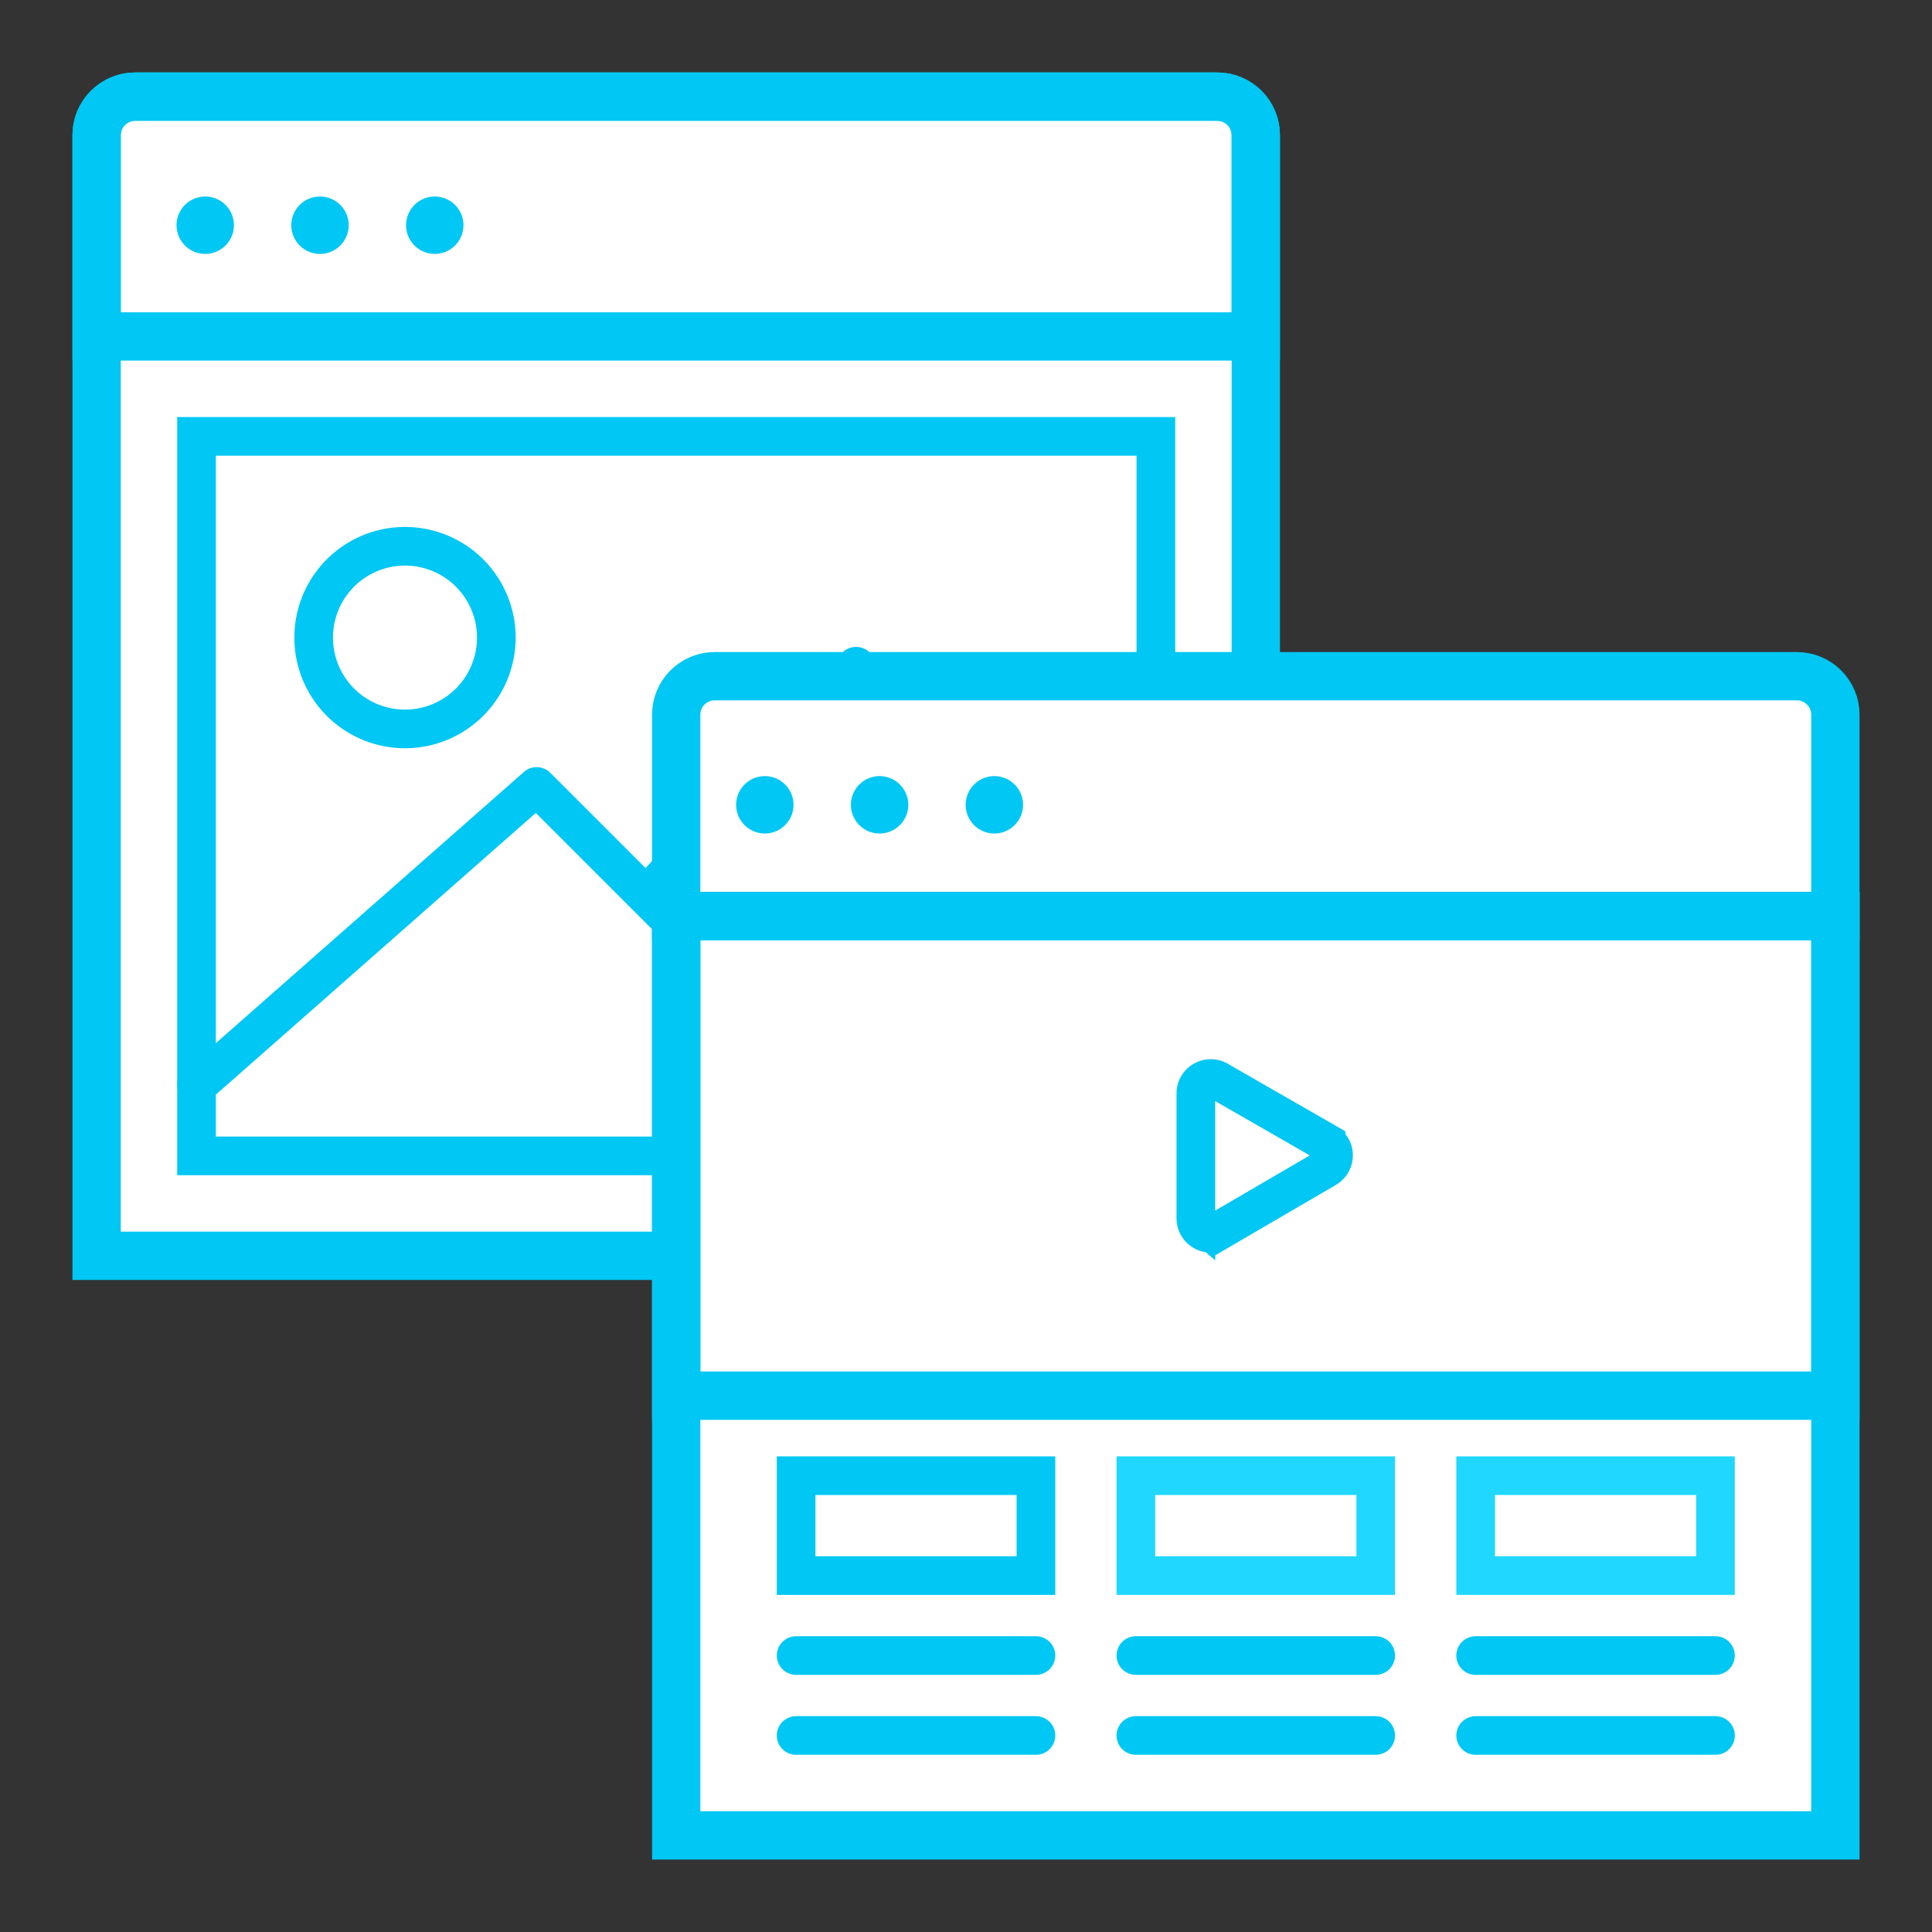
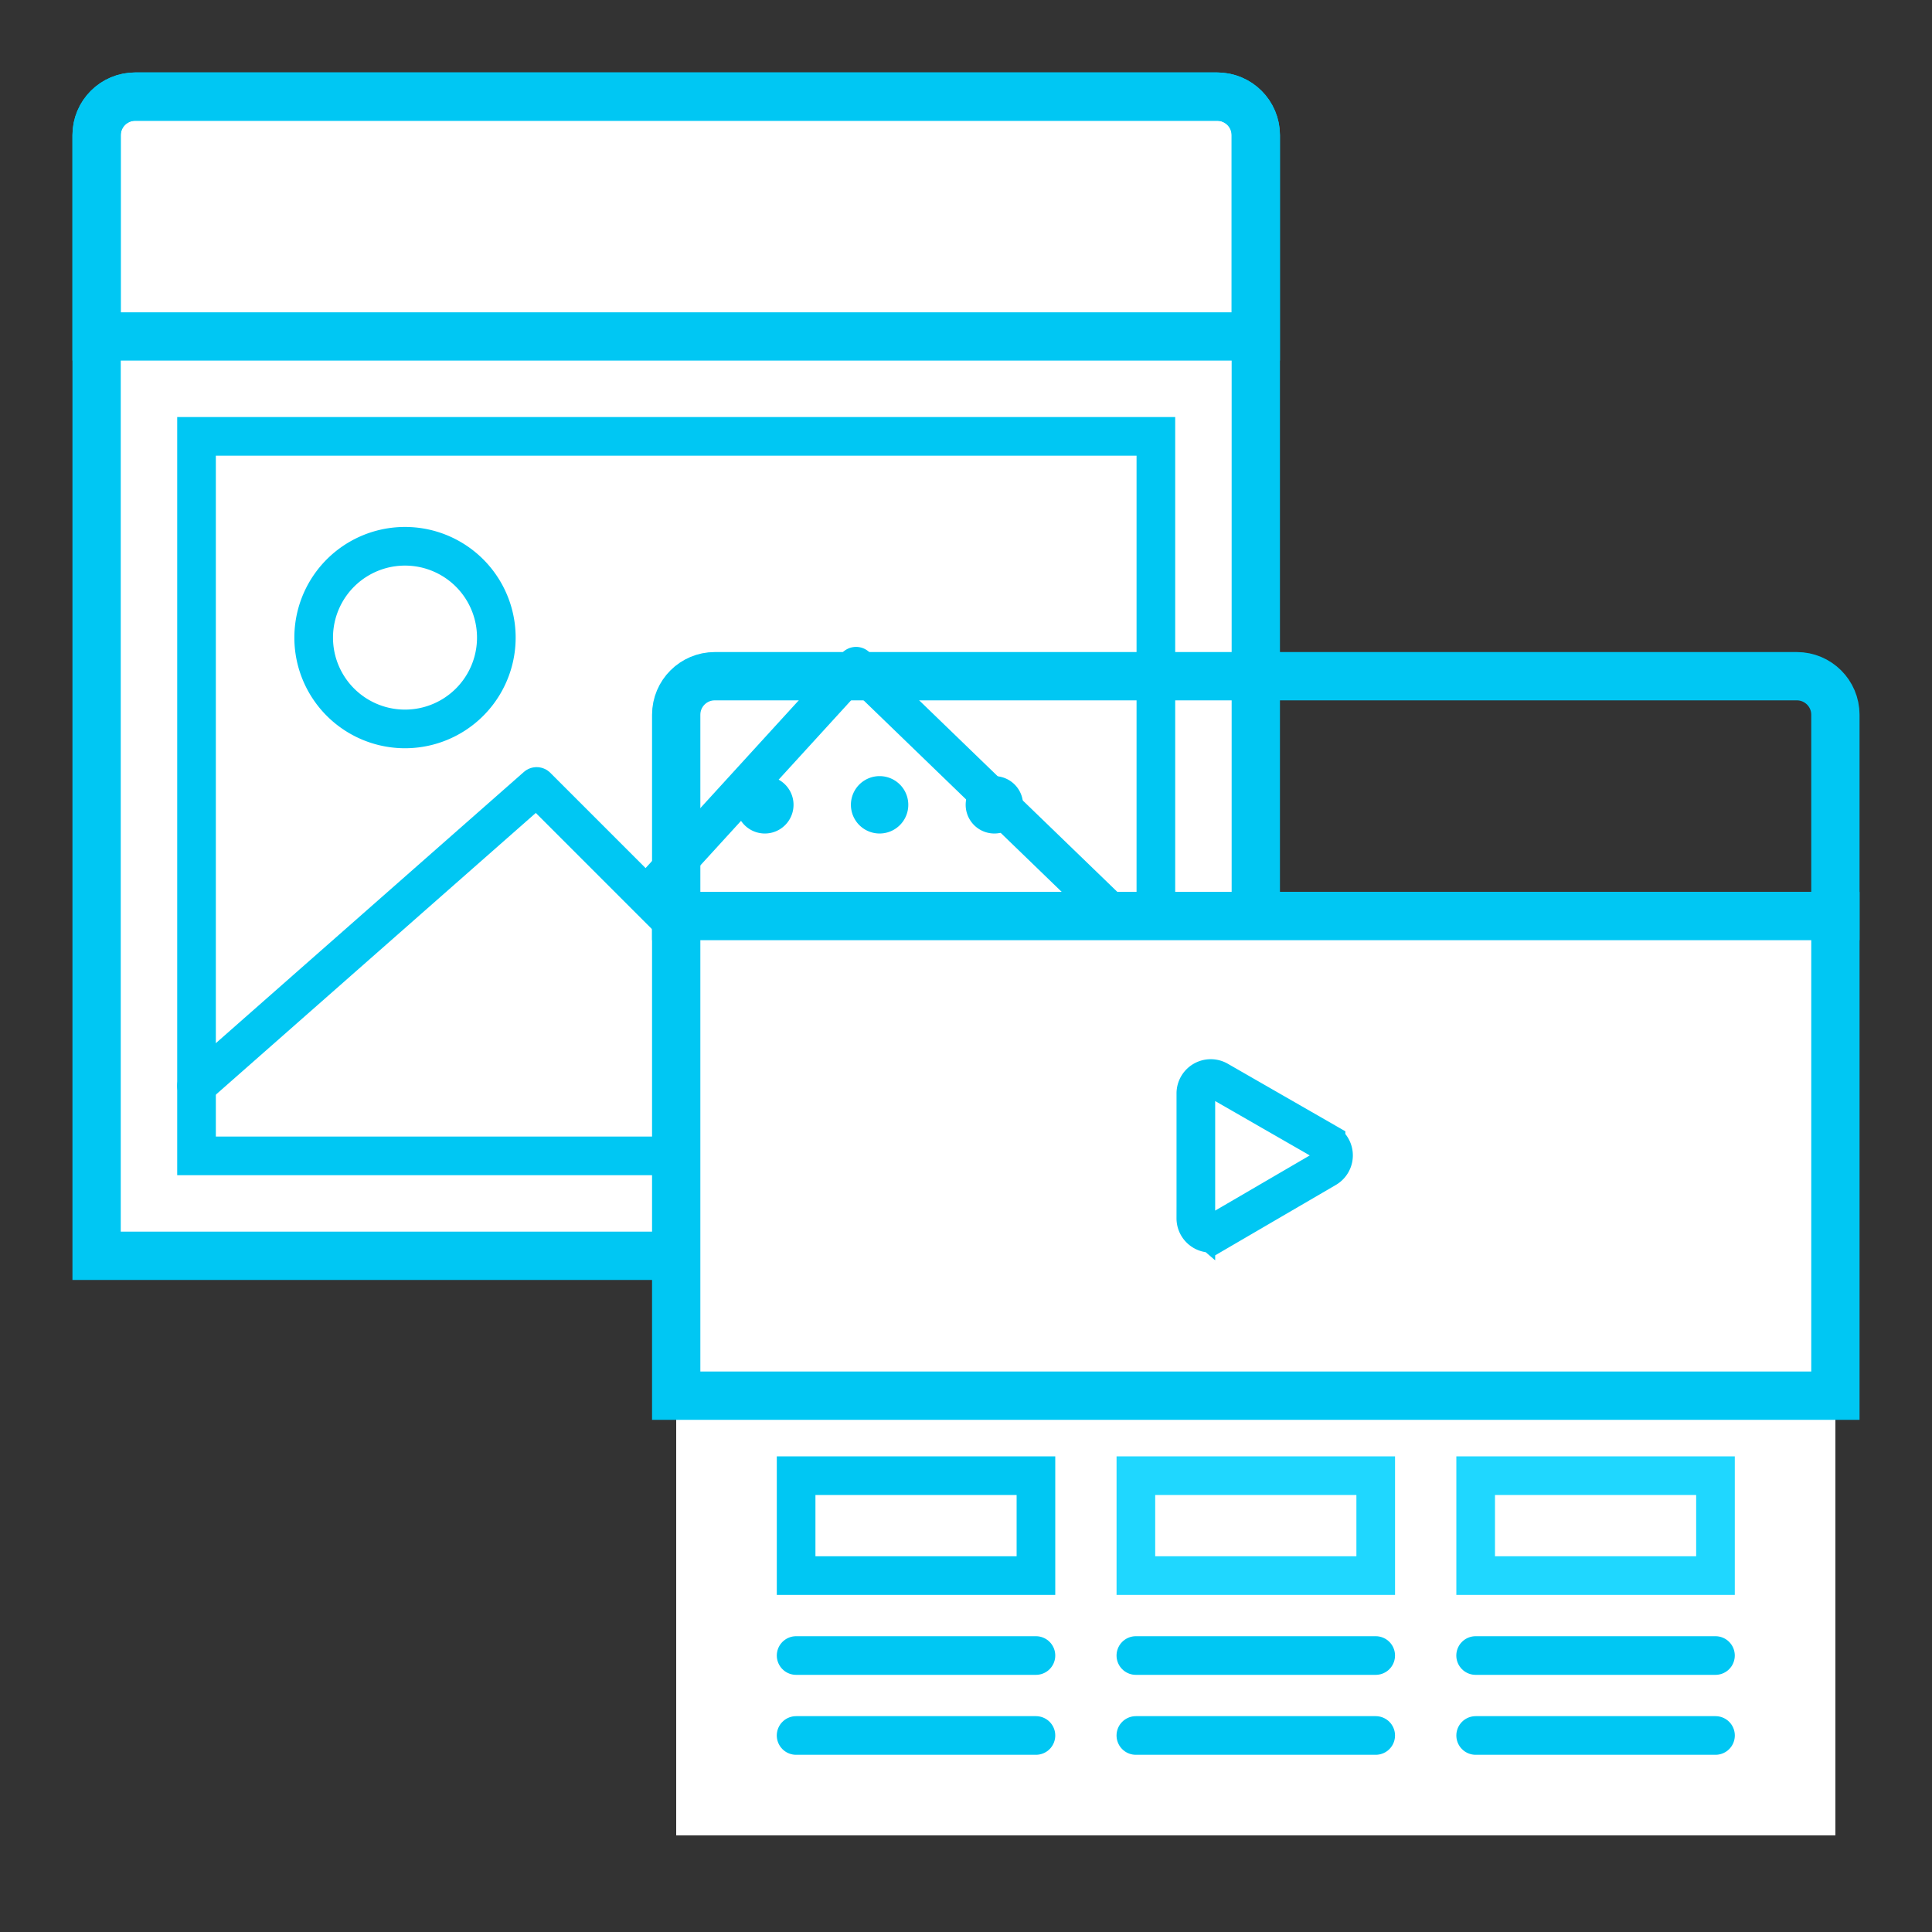
<svg xmlns="http://www.w3.org/2000/svg" width="100" height="100" viewBox="0 0 100 100">
  <rect x="0" y="0" width="100" height="100" fill="#333333" stroke="none" />
  <g fill="none" fill-rule="evenodd">
    <path fill="#FFF" d="M5 5h60v60H5z" />
    <path stroke="#00C7F3" stroke-width="2.5" d="M5 6.996C5 5.894 5.895 5 6.996 5h56.008C64.106 5 65 5.895 65 6.996V65H5V6.996z" />
    <path d="M25.69 33.002a4.727 4.727 0 1 1-9.454 0 4.727 4.727 0 0 1 9.454 0z" opacity=".406" />
    <path stroke="#00C7F3" stroke-width="2" d="M25.69 33.002a4.727 4.727 0 1 1-9.454 0 4.727 4.727 0 0 1 9.454 0z" />
-     <path d="M10.172 55.69v4.138h49.656v-11.38L44.31 35 33.966 46.38l-6.207-5.173L10.172 55.69" opacity=".406" />
    <path stroke="#00C7F3" stroke-linecap="round" stroke-linejoin="round" stroke-width="2" d="M10.172 56.207l17.604-15.5L39.12 52.051m-5.672-5.672L44.31 34.483l15.518 15" />
    <path stroke="#00C7F3" stroke-width="2" d="M10.172 22.586h49.656v37.242H10.172z" />
    <path stroke="#00C7F3" stroke-width="2.5" d="M5 6.994C5 5.893 5.895 5 7 5h56c1.105 0 2 .893 2 1.994v10.42H5V6.994z" />
-     <path fill="#00C7F3" d="M10.623 13.142a1.485 1.485 0 1 0 0-2.97 1.485 1.485 0 0 0 0 2.97zM16.563 13.142a1.485 1.485 0 1 0 0-2.97 1.485 1.485 0 0 0 0 2.97zM22.503 13.142a1.485 1.485 0 1 0 0-2.97 1.485 1.485 0 0 0 0 2.97z" />
-     <path fill="#FFF" d="M35 35h58.004c1.102 0 1.996.893 1.996 1.994v10.42H35V35z" />
    <path fill="#00C7F3" d="M39.588 43.142a1.485 1.485 0 1 0 0-2.97 1.485 1.485 0 0 0 0 2.97zM45.528 43.142a1.485 1.485 0 1 0 0-2.97 1.485 1.485 0 0 0 0 2.97zM51.468 43.142a1.485 1.485 0 1 0 0-2.97 1.485 1.485 0 0 0 0 2.97z" />
    <path stroke="#00C7F3" stroke-width="2.5" d="M35 36.994c0-1.101.895-1.994 1.996-1.994h56.008c1.102 0 1.996.893 1.996 1.994v10.42H35v-10.42z" />
    <path fill="#FFF" d="M35 47.414h60V95H35z" />
-     <path stroke="#00C7F3" stroke-width="2.5" d="M35 47.414h60V95H35z" />
    <path stroke="#00C7F3" stroke-linecap="round" stroke-width="2.5" d="M35 47.414h60V72.24H35z" />
    <path d="M41.207 76.38H53.62v5.172H41.207z" />
    <path stroke="#00C7F3" stroke-linecap="round" stroke-width="2" d="M41.207 76.38H53.62v5.172H41.207z" />
    <path stroke="#1FD7FF" stroke-linecap="round" stroke-width="2" d="M76.38 76.38h12.413v5.172H76.38zM58.793 76.38h12.414v5.172H58.793z" />
    <path stroke="#00C7F3" stroke-linecap="round" stroke-width="2" d="M41.207 85.69H53.62m-12.414 4.138H53.62m5.172-4.138h12.414m-12.414 4.138h12.414m5.172-4.138h12.414M76.38 89.828h12.414" />
-     <path d="M37.069 49.483h55.862v20.69H37.069z" opacity=".473" />
    <path fill="#FFF" d="M61.897 63.06v-6.464a.771.771 0 0 1 1.154-.67l5.584 3.208a.77.77 0 0 1 .004 1.335l-5.583 3.257a.771.771 0 0 1-1.16-.667z" />
    <path stroke="#00C7F3" stroke-linecap="round" stroke-width="2" d="M61.897 63.06v-6.464a.771.771 0 0 1 1.154-.67l5.584 3.208a.77.77 0 0 1 .004 1.335l-5.583 3.257a.771.771 0 0 1-1.16-.667z" />
  </g>
</svg>